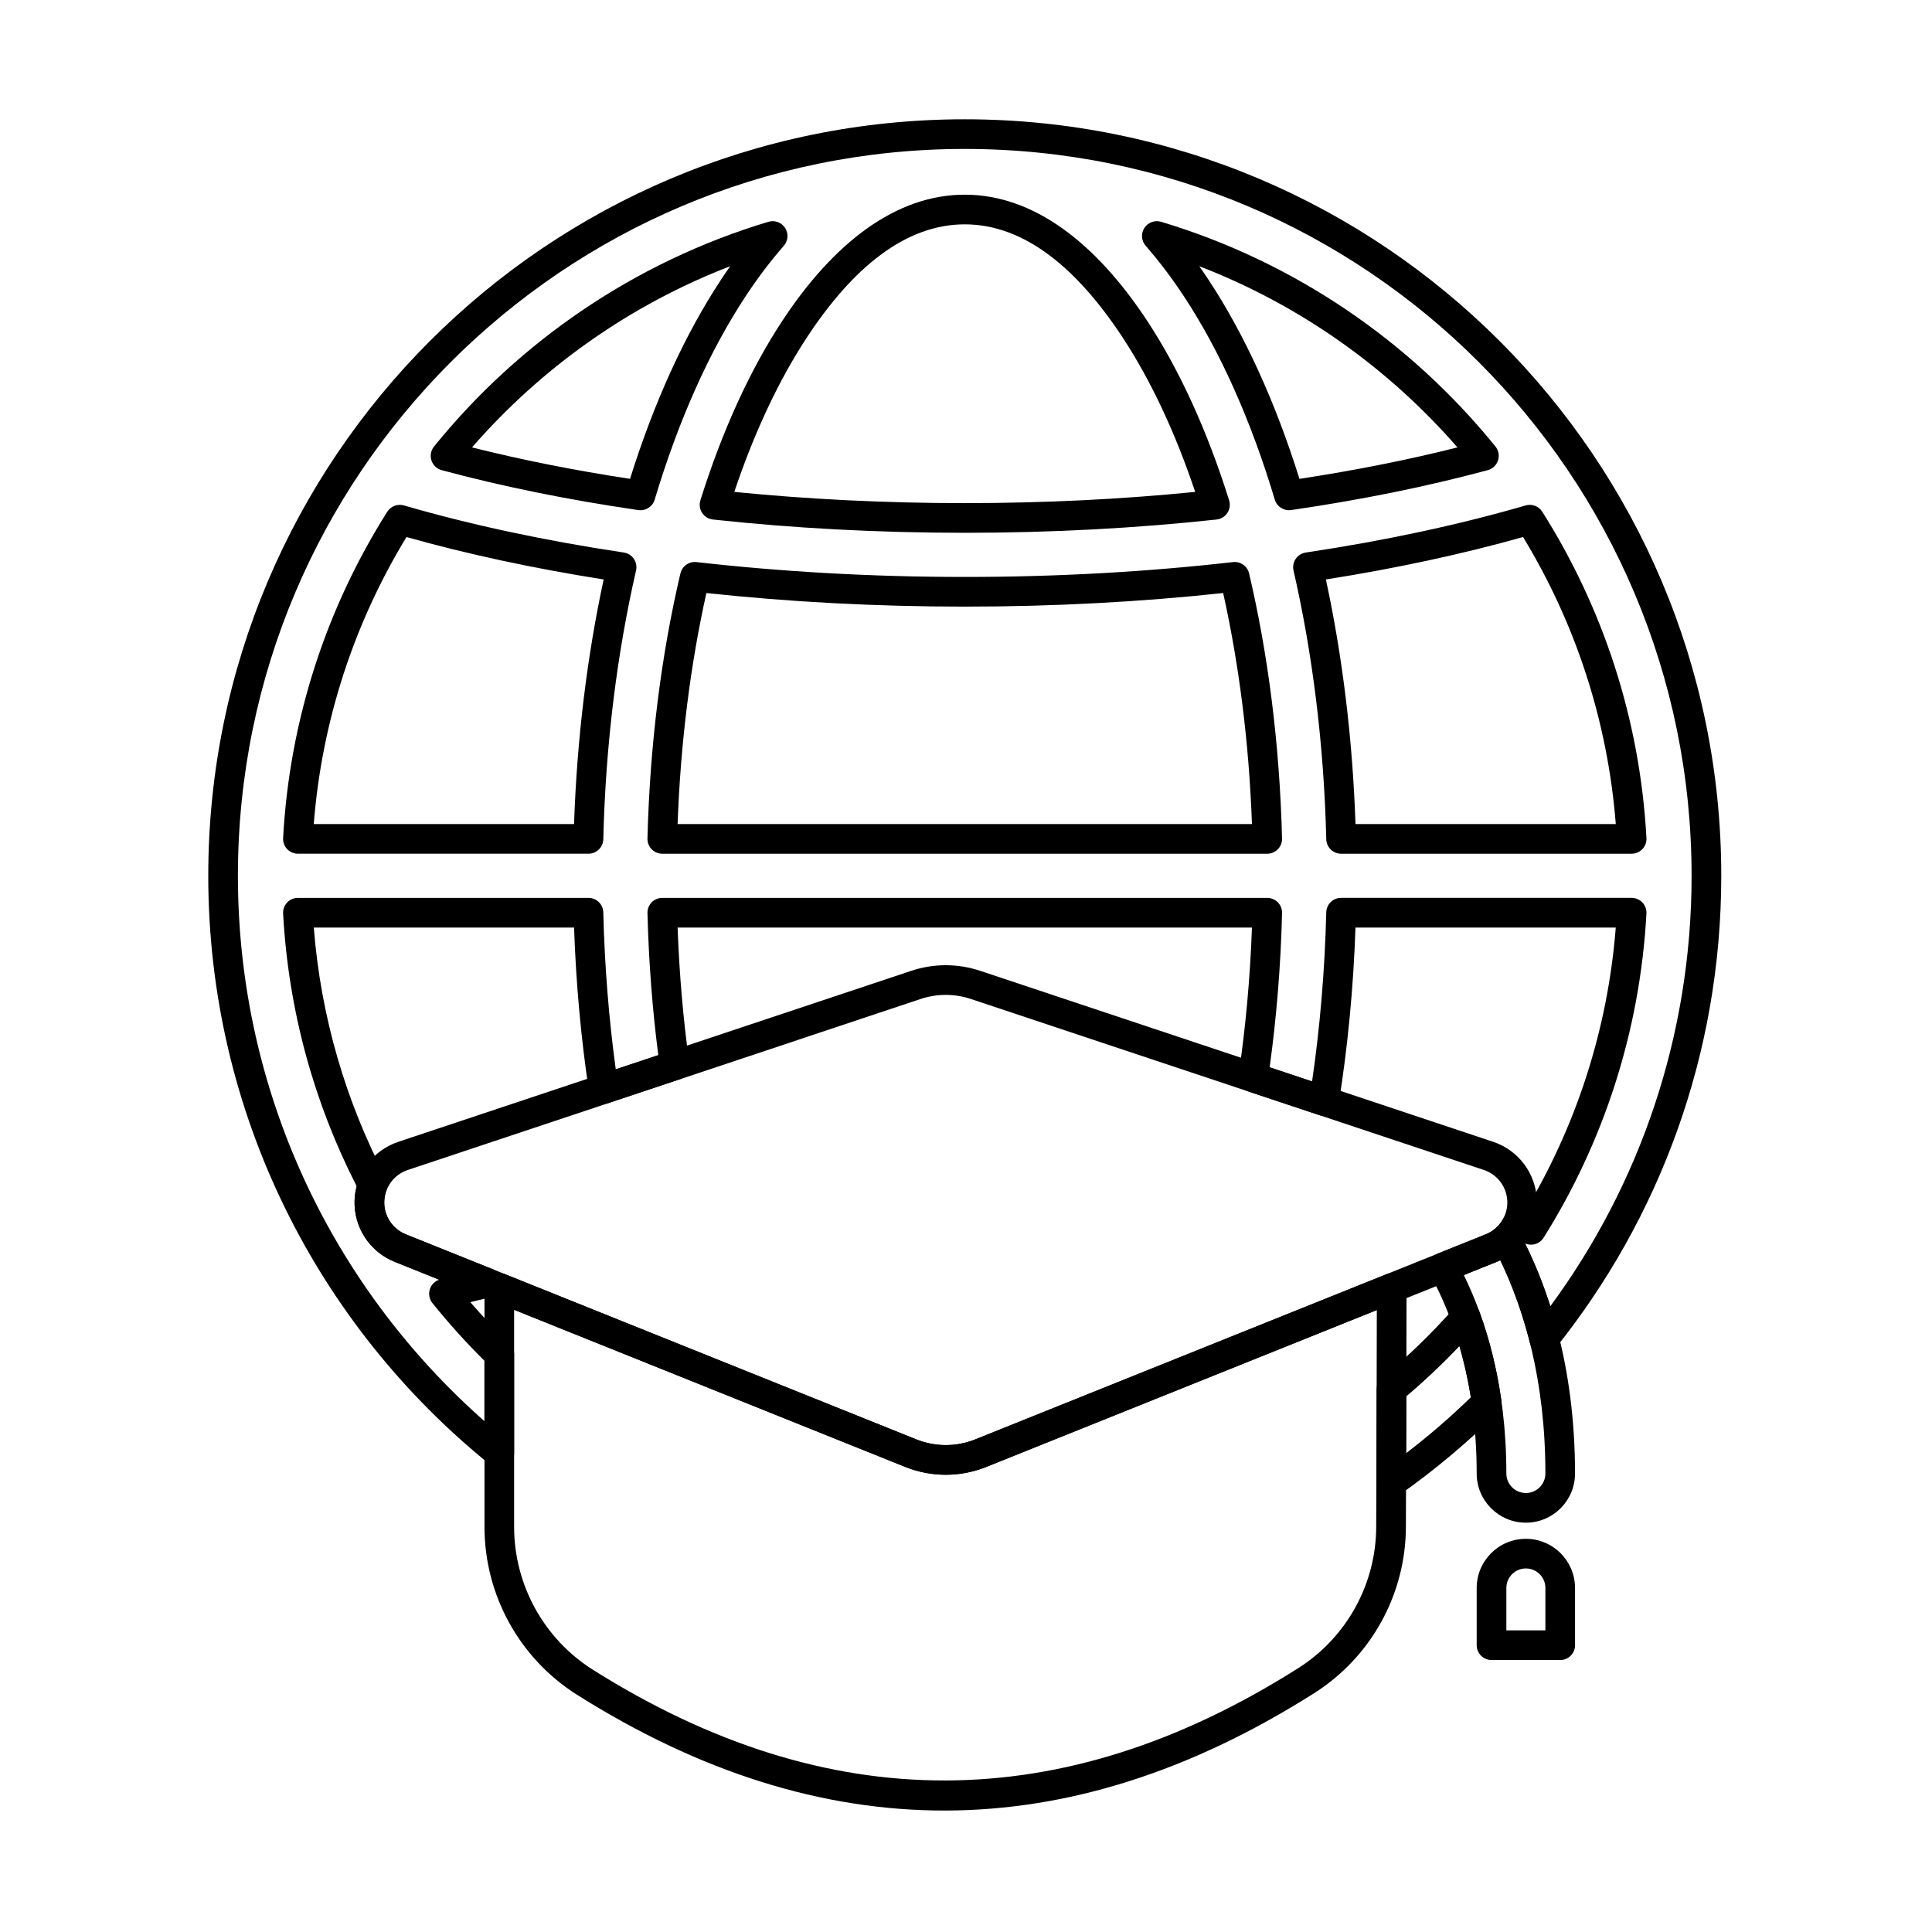
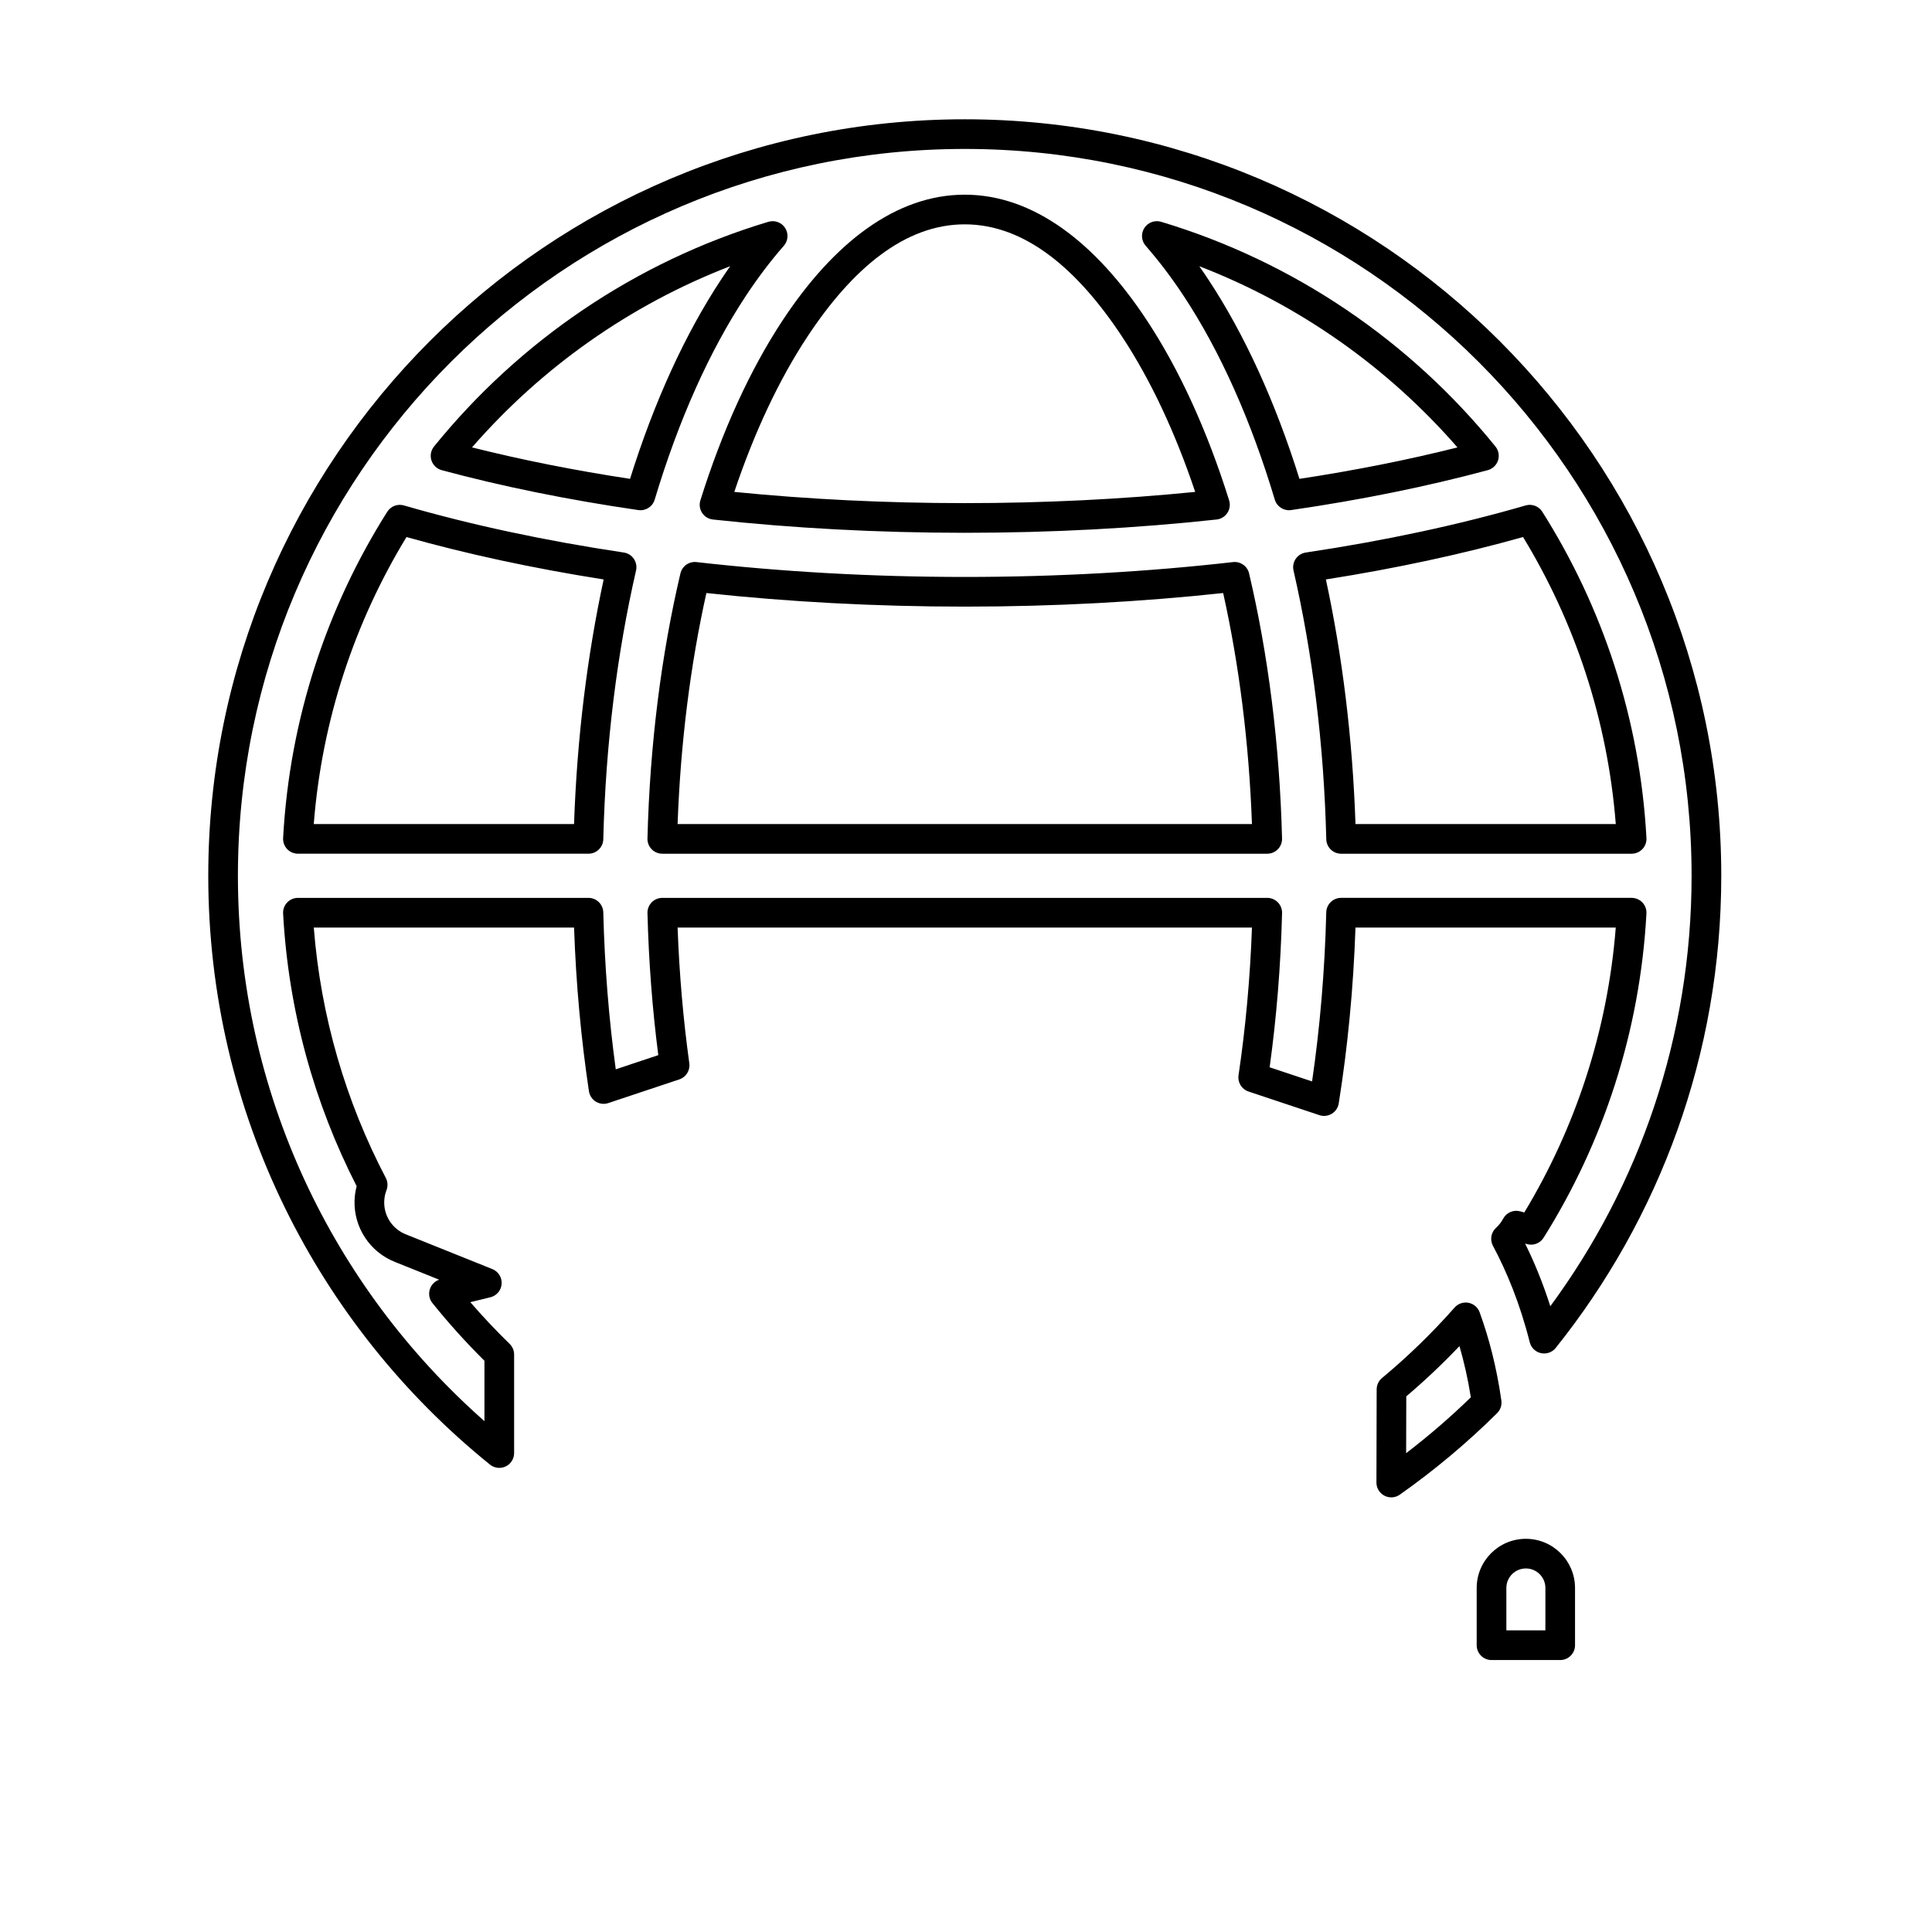
<svg xmlns="http://www.w3.org/2000/svg" fill="#000000" width="800px" height="800px" version="1.1" viewBox="144 144 512 512">
  <g fill-rule="evenodd">
-     <path d="m385.53 401.27c-23.402 7.801-93.578 31.195-135.98 45.324-6.742 2.246-11.363 8.461-11.578 15.566-0.215 7.106 4.027 13.586 10.621 16.234l135.3 54.352c6.891 2.769 14.586 2.769 21.477 0 24.84-9.977 93.801-37.68 135.3-54.352 6.594-2.648 10.836-9.129 10.621-16.234-0.215-7.102-4.836-13.316-11.578-15.566-42.398-14.133-112.57-37.523-135.98-45.324-5.914-1.969-12.305-1.969-18.219 0zm2.488 7.461c4.297-1.434 8.949-1.434 13.246 0 23.402 7.801 93.582 31.195 135.98 45.324 3.613 1.203 6.094 4.535 6.207 8.344 0.113 3.809-2.16 7.281-5.691 8.703l-135.3 54.352c-5.012 2.012-10.605 2.012-15.617 0l-135.3-54.352c-3.535-1.422-5.809-4.894-5.695-8.703 0.113-3.809 2.594-7.141 6.207-8.344z" />
    <path d="m557.47 583.93c2.172 0 3.93-1.762 3.93-3.93v-15.168c0-7.191-5.84-13.031-13.031-13.031s-13.031 5.84-13.031 13.031v15.168c0 2.172 1.762 3.93 3.93 3.93zm-3.93-7.863h-10.34v-11.238c0-2.852 2.316-5.172 5.172-5.172 2.852 0 5.172 2.316 5.172 5.172v11.238z" />
-     <path d="m277.79 481.65c-1.211-0.488-2.586-0.34-3.668 0.391-1.082 0.73-1.727 1.949-1.727 3.258v63.32c-0.004 18.039 9.227 34.82 24.461 44.477 0 0 0.004 0 0.008 0.004 65.211 41.137 130.25 40.867 195.28-0.312 15.207-9.586 24.434-26.305 24.434-44.281 0.074-9.555 0.129-42.254 0.172-63.145 0-1.305-0.645-2.527-1.727-3.262-1.082-0.73-2.457-0.879-3.672-0.391l-108.91 43.75c-5.012 2.012-10.605 2.012-15.617 0l-109.04-43.805zm2.465 9.465 103.64 41.637c6.891 2.769 14.586 2.769 21.477 0 0 0 103.5-41.574 103.5-41.574-0.043 20.68-0.094 48.578-0.164 57.301v0.031c0 15.277-7.84 29.484-20.766 37.633 0 0-0.004 0.004-0.008 0.004-62.238 39.41-124.47 39.676-186.88 0.312-12.957-8.215-20.809-22.492-20.809-37.836v-57.508z" />
-     <path d="m546.59 470.44c-0.57-1.07-1.605-1.816-2.801-2.023-1.195-0.207-2.418 0.152-3.316 0.969-0.785 0.715-1.703 1.297-2.727 1.711 0 0-12.766 5.125-12.766 5.125-1.043 0.418-1.855 1.266-2.234 2.324s-0.285 2.231 0.258 3.219c5.961 10.84 12.332 28.207 12.332 52.73 0 7.191 5.84 13.031 13.031 13.031s13.031-5.84 13.031-13.031c0-29.043-7.375-50.133-14.812-64.055zm-4.984 7.547c6.277 13.039 11.938 31.703 11.938 56.508 0 2.852-2.316 5.168-5.172 5.168-2.852 0-5.172-2.316-5.172-5.168 0-23.508-5.527-40.867-11.27-52.59l8.746-3.512 0.926-0.406z" />
    <path d="m536.12 491.77c-0.473-1.305-1.602-2.262-2.961-2.519-1.363-0.258-2.762 0.223-3.68 1.262-5.918 6.711-12.352 12.957-19.23 18.68-0.895 0.746-1.414 1.848-1.418 3.012l-0.062 24.668c-0.004 1.469 0.812 2.82 2.117 3.5 1.305 0.68 2.879 0.574 4.078-0.273 9.195-6.481 17.82-13.707 25.789-21.602 0.883-0.875 1.301-2.117 1.125-3.344-1.277-9.008-3.359-16.785-5.758-23.383zm-262.27 40.363c1.176 0.949 2.797 1.141 4.164 0.488s2.234-2.035 2.234-3.547v-26.117c0-1.059-0.43-2.078-1.191-2.816-3.629-3.527-7.102-7.219-10.414-11.051 1.746-0.438 3.508-0.871 5.289-1.293 1.668-0.395 2.883-1.828 3.008-3.535s-0.867-3.301-2.453-3.938l-22.973-9.227c-3.535-1.422-5.809-4.894-5.691-8.703 0.031-1.047 0.242-2.055 0.605-2.992 0.406-1.059 0.34-2.234-0.184-3.238-10.531-20.121-17.219-42.566-19.086-66.355h68.977c0.512 14.984 1.859 29.508 3.941 43.371 0.172 1.148 0.844 2.164 1.832 2.769 0.992 0.609 2.195 0.746 3.297 0.379l18.82-6.273c1.797-0.602 2.91-2.394 2.652-4.269-1.602-11.555-2.652-23.59-3.102-35.973h152.21c-0.492 13.527-1.699 26.633-3.559 39.148-0.281 1.887 0.836 3.703 2.644 4.305l18.785 6.262c1.098 0.363 2.297 0.23 3.285-0.371 0.988-0.598 1.66-1.602 1.84-2.742 2.367-14.836 3.887-30.449 4.441-46.605h68.977c-2.16 27.465-10.738 53.137-24.242 75.512-0.355-0.102-0.715-0.199-1.074-0.301-1.773-0.496-3.652 0.309-4.519 1.934-0.488 0.91-1.125 1.734-1.895 2.434-1.332 1.211-1.668 3.172-0.82 4.758 3.586 6.711 7.144 15.203 9.758 25.574 0.367 1.449 1.52 2.562 2.977 2.879 1.457 0.316 2.973-0.219 3.902-1.387 27.453-34.312 43.871-77.812 43.871-125.12 0-110.65-89.836-200.48-200.48-200.48-110.65 0-200.48 89.836-200.48 200.48 0 63.016 29.133 119.28 74.656 156.04zm242.79-3.027 0.039-15.055c4.93-4.184 9.633-8.633 14.09-13.316v-0.004c1.199 4.121 2.238 8.641 3.019 13.574-5.422 5.262-11.145 10.207-17.152 14.805zm31.551-55.543 0.453 0.133c1.688 0.492 3.496-0.195 4.43-1.688 15.777-25.164 25.535-54.477 27.25-85.918 0.059-1.078-0.328-2.133-1.07-2.918-0.742-0.781-1.777-1.227-2.856-1.227h-76.996c-2.133 0-3.879 1.703-3.93 3.836-0.383 15.496-1.672 30.508-3.758 44.812l-11.246-3.75c1.809-13.078 2.938-26.762 3.293-40.863 0.027-1.059-0.375-2.086-1.113-2.844-0.738-0.758-1.754-1.188-2.812-1.188h-160.32c-1.059 0-2.074 0.43-2.816 1.188-0.738 0.762-1.141 1.785-1.113 2.844 0.332 12.949 1.309 25.547 2.867 37.645l-11.27 3.758c-1.82-13.336-2.949-27.258-3.305-41.598-0.055-2.133-1.797-3.836-3.93-3.836h-76.996c-1.082 0-2.113 0.445-2.856 1.227-0.742 0.785-1.129 1.84-1.07 2.918 1.414 25.906 8.289 50.367 19.492 72.258-0.328 1.219-0.516 2.5-0.559 3.809-0.215 7.106 4.027 13.586 10.621 16.234l11.809 4.742c-1.168 0.398-2.086 1.324-2.469 2.504-0.41 1.262-0.16 2.644 0.672 3.68 4.305 5.356 8.91 10.465 13.789 15.297v16.004c-40.047-35.305-65.332-86.984-65.332-144.53 0-106.31 86.312-192.62 192.62-192.62s192.62 86.312 192.62 192.62c0 42.676-13.91 82.129-37.441 114.08-2.004-6.297-4.305-11.82-6.672-16.605zm4.535-193.94c-0.938-1.48-2.738-2.164-4.418-1.676-17.57 5.102-37.16 9.324-58.262 12.48-1.082 0.16-2.051 0.77-2.668 1.672-0.617 0.906-0.828 2.027-0.582 3.094 5 21.805 8.055 45.855 8.68 71.215 0.055 2.133 1.797 3.836 3.93 3.836h76.996c1.078 0 2.113-0.445 2.856-1.227 0.742-0.781 1.129-1.836 1.07-2.918-1.727-31.668-11.617-61.18-27.602-86.473zm-301.68-1.676c-1.68-0.488-3.484 0.195-4.418 1.676-15.98 25.281-25.875 54.801-27.602 86.473-0.059 1.078 0.328 2.133 1.07 2.918 0.742 0.785 1.773 1.227 2.856 1.227h76.996c2.133 0 3.879-1.699 3.93-3.836 0.621-25.355 3.68-49.406 8.68-71.215 0.242-1.066 0.031-2.188-0.586-3.094-0.617-0.902-1.582-1.512-2.668-1.672-21.102-3.156-40.691-7.379-58.262-12.48zm223.98 18.02c-0.457-1.941-2.289-3.231-4.273-3.008-22.457 2.559-46.332 3.938-71.082 3.938-24.746 0-48.621-1.383-71.082-3.938-1.98-0.227-3.816 1.066-4.273 3.008-5.031 21.395-8.094 45.148-8.734 70.246-0.027 1.059 0.375 2.086 1.113 2.844 0.738 0.758 1.754 1.188 2.816 1.188h160.32c1.059 0 2.074-0.43 2.812-1.188 0.742-0.758 1.145-1.785 1.113-2.844-0.641-25.094-3.703-48.852-8.734-70.246zm72.598-9.648c13.695 22.508 22.398 48.375 24.574 76.062h-68.98c-0.781-22.926-3.519-44.758-7.844-64.82 18.758-2.953 36.293-6.75 52.25-11.242zm-79.473 14.84c4.195 18.852 6.84 39.496 7.629 61.223h-152.21c0.785-21.727 3.43-42.367 7.629-61.223 21.715 2.34 44.699 3.602 68.477 3.602s46.762-1.262 68.477-3.602zm-216.43-14.84c15.961 4.496 33.492 8.289 52.254 11.242-4.328 20.066-7.062 41.895-7.848 64.82h-68.977c2.172-27.691 10.879-53.562 24.57-76.059zm214.68-4.641c1.168-0.125 2.223-0.77 2.867-1.754 0.645-0.984 0.812-2.207 0.461-3.332-5.797-18.477-13.184-34.629-21.77-47.656-13.625-20.672-30.117-33.344-48.293-33.344-18.172 0-34.664 12.672-48.289 33.344-8.586 13.027-15.973 29.18-21.77 47.656-0.352 1.121-0.184 2.344 0.461 3.332 0.645 0.984 1.695 1.629 2.867 1.754 21.141 2.289 43.543 3.519 66.734 3.519s45.598-1.227 66.734-3.519zm-114.68-72.543c1.156-1.32 1.297-3.242 0.348-4.715-0.949-1.477-2.758-2.144-4.438-1.641-35.254 10.582-66 31.641-88.609 59.551-0.836 1.031-1.094 2.422-0.684 3.684 0.41 1.266 1.434 2.238 2.719 2.586 15.938 4.293 33.434 7.863 52.109 10.578 1.93 0.277 3.773-0.895 4.332-2.762 6.301-21.031 14.512-39.359 24.109-53.918 3.215-4.879 6.594-9.34 10.113-13.359zm99.984-6.356c-1.68-0.504-3.488 0.164-4.438 1.637-0.949 1.477-0.805 3.398 0.348 4.719 3.519 4.019 6.898 8.48 10.113 13.359 9.598 14.559 17.809 32.887 24.105 53.918 0.559 1.867 2.402 3.043 4.332 2.762 18.68-2.715 36.172-6.285 52.109-10.578 1.285-0.348 2.309-1.32 2.719-2.586 0.41-1.266 0.152-2.652-0.684-3.684-22.609-27.91-53.352-48.965-88.605-59.551zm9.035 71.582c-19.445 1.941-39.93 2.973-61.074 2.973-21.145 0-41.625-1.031-61.07-2.973 5.305-15.801 11.832-29.703 19.344-41.098 11.906-18.062 25.844-29.809 41.727-29.809 15.883 0 29.82 11.746 41.727 29.809 7.512 11.398 14.039 25.297 19.344 41.102zm-123.24-59.805c-0.828 1.18-1.648 2.383-2.457 3.613-9.469 14.363-17.668 32.25-24.078 52.73-14.809-2.25-28.832-5.051-41.875-8.332 18.391-21.133 41.824-37.766 68.422-48.02l-0.008 0.008zm124.32-0.004c26.594 10.25 50.027 26.887 68.422 48.02-13.043 3.281-27.062 6.078-41.875 8.332-6.406-20.48-14.609-38.367-24.078-52.73-0.809-1.227-1.629-2.434-2.457-3.609z" />
  </g>
</svg>